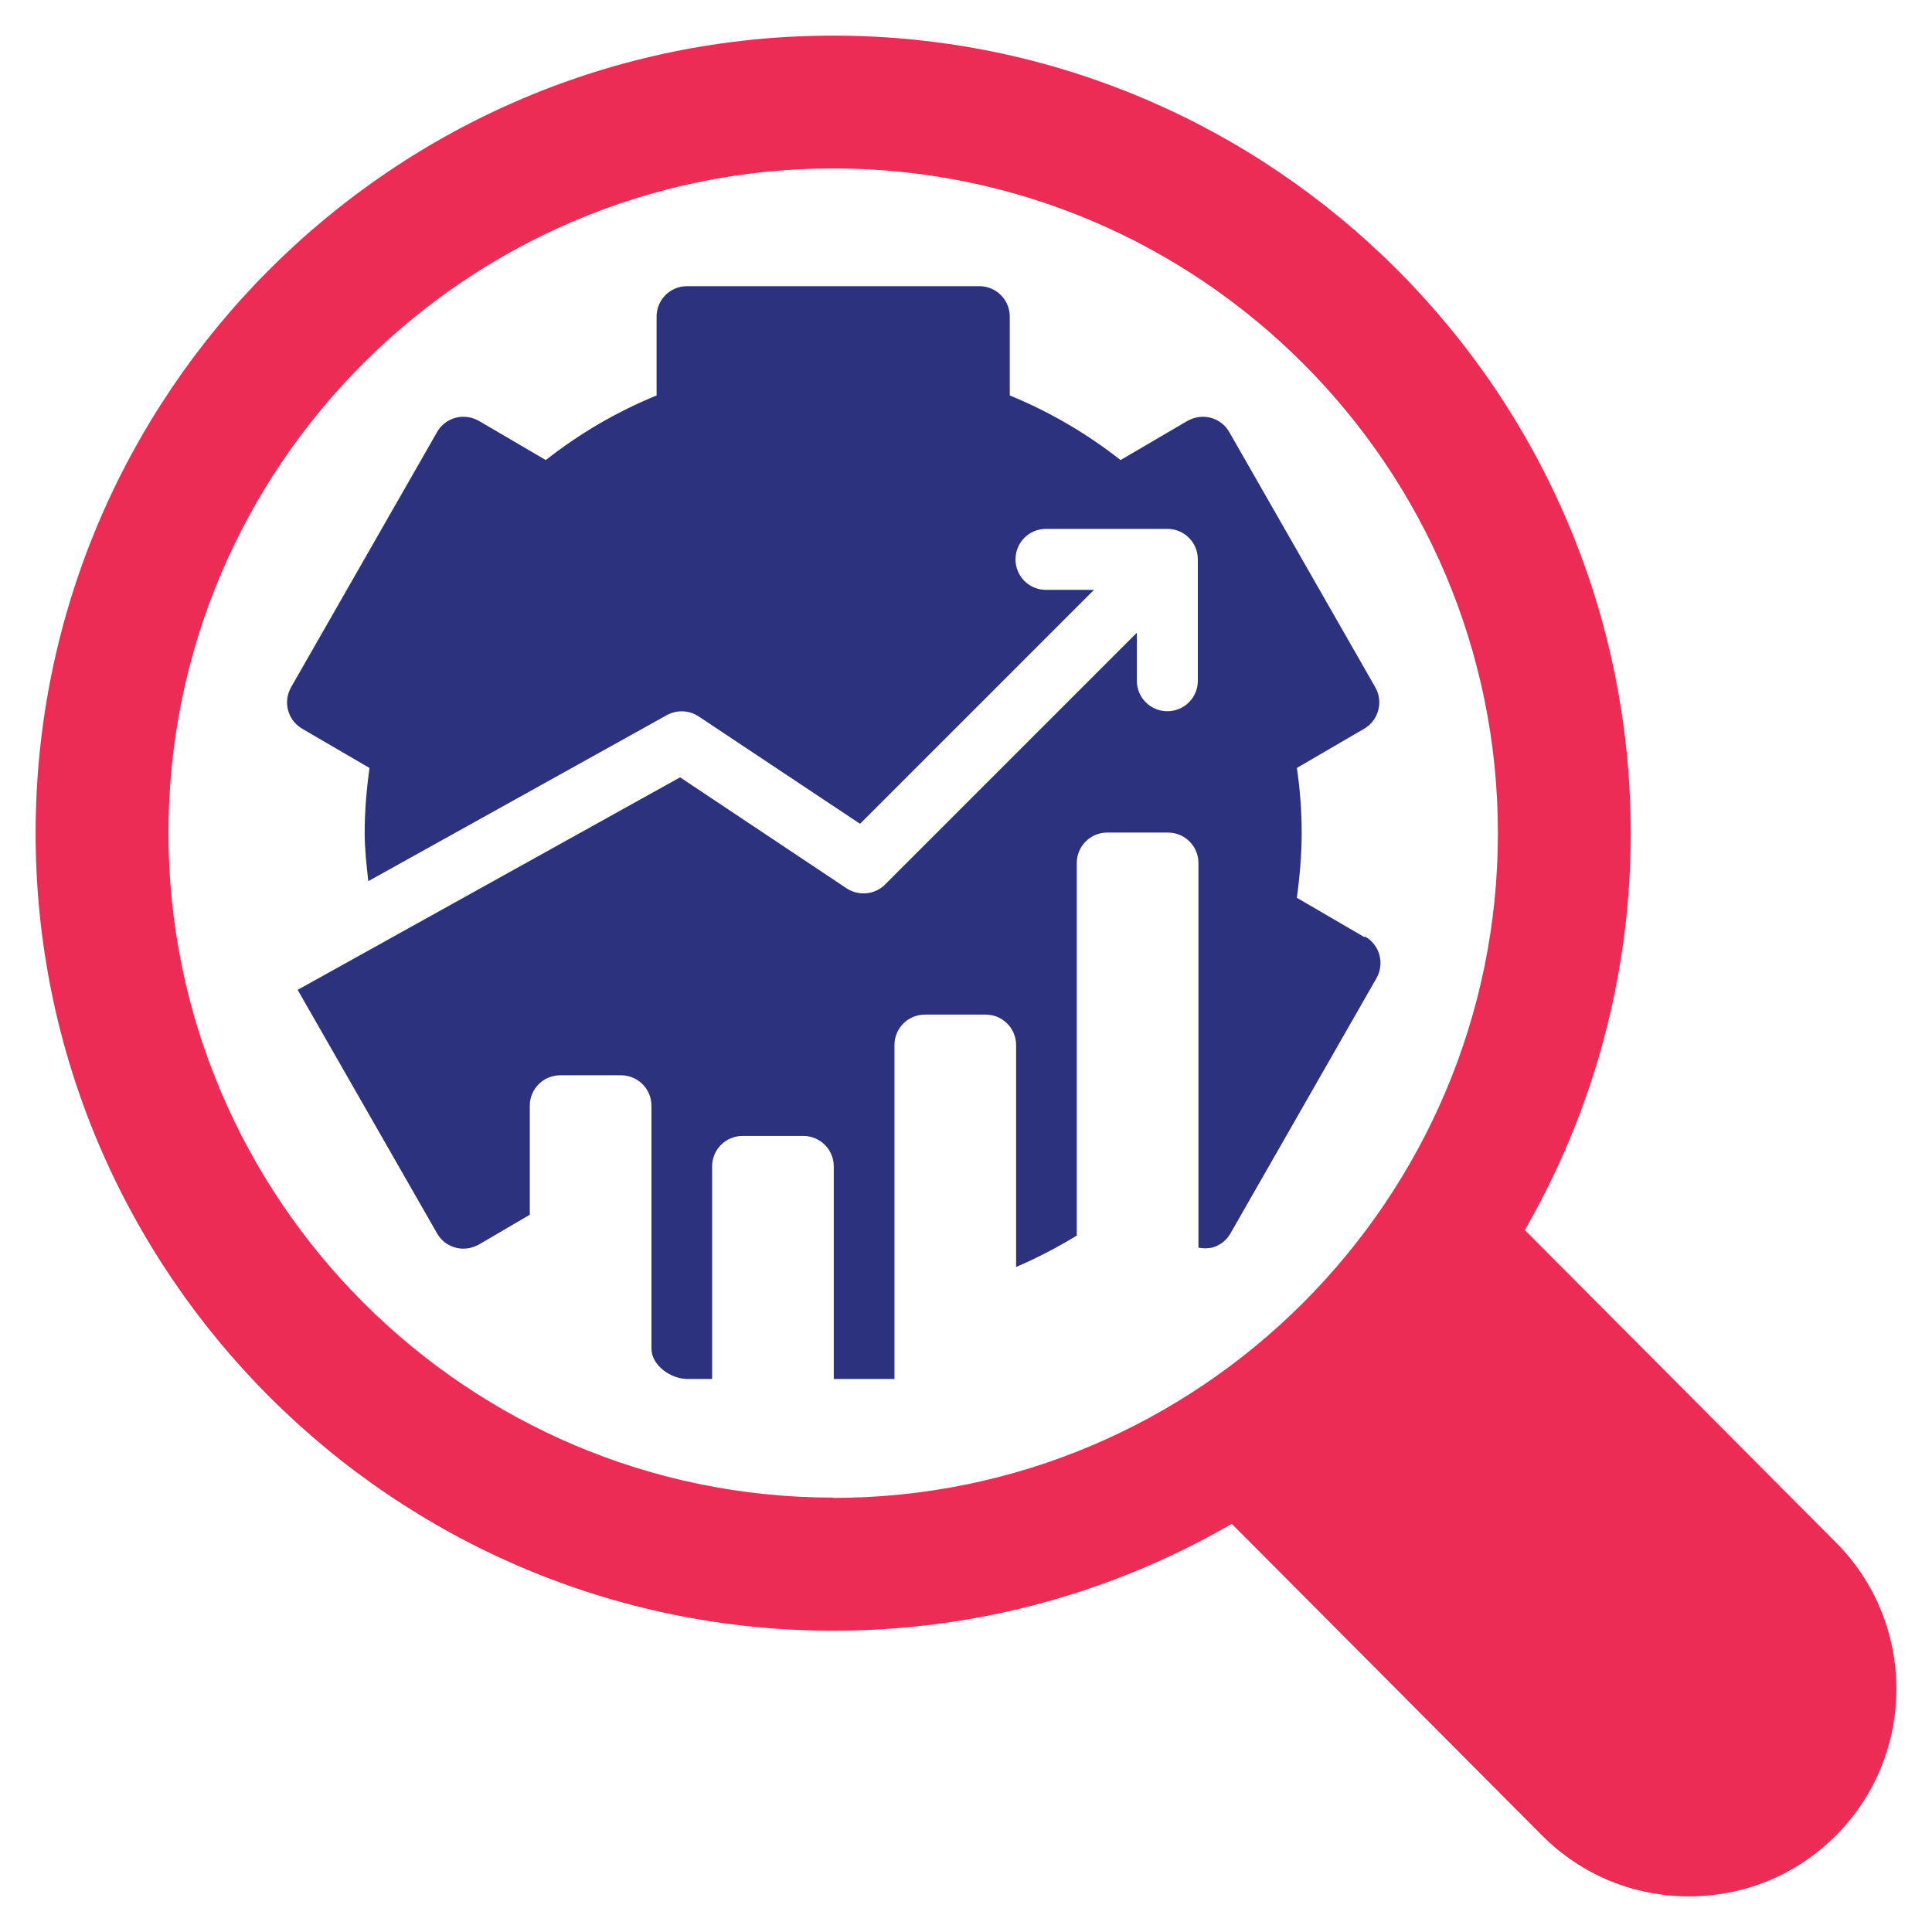
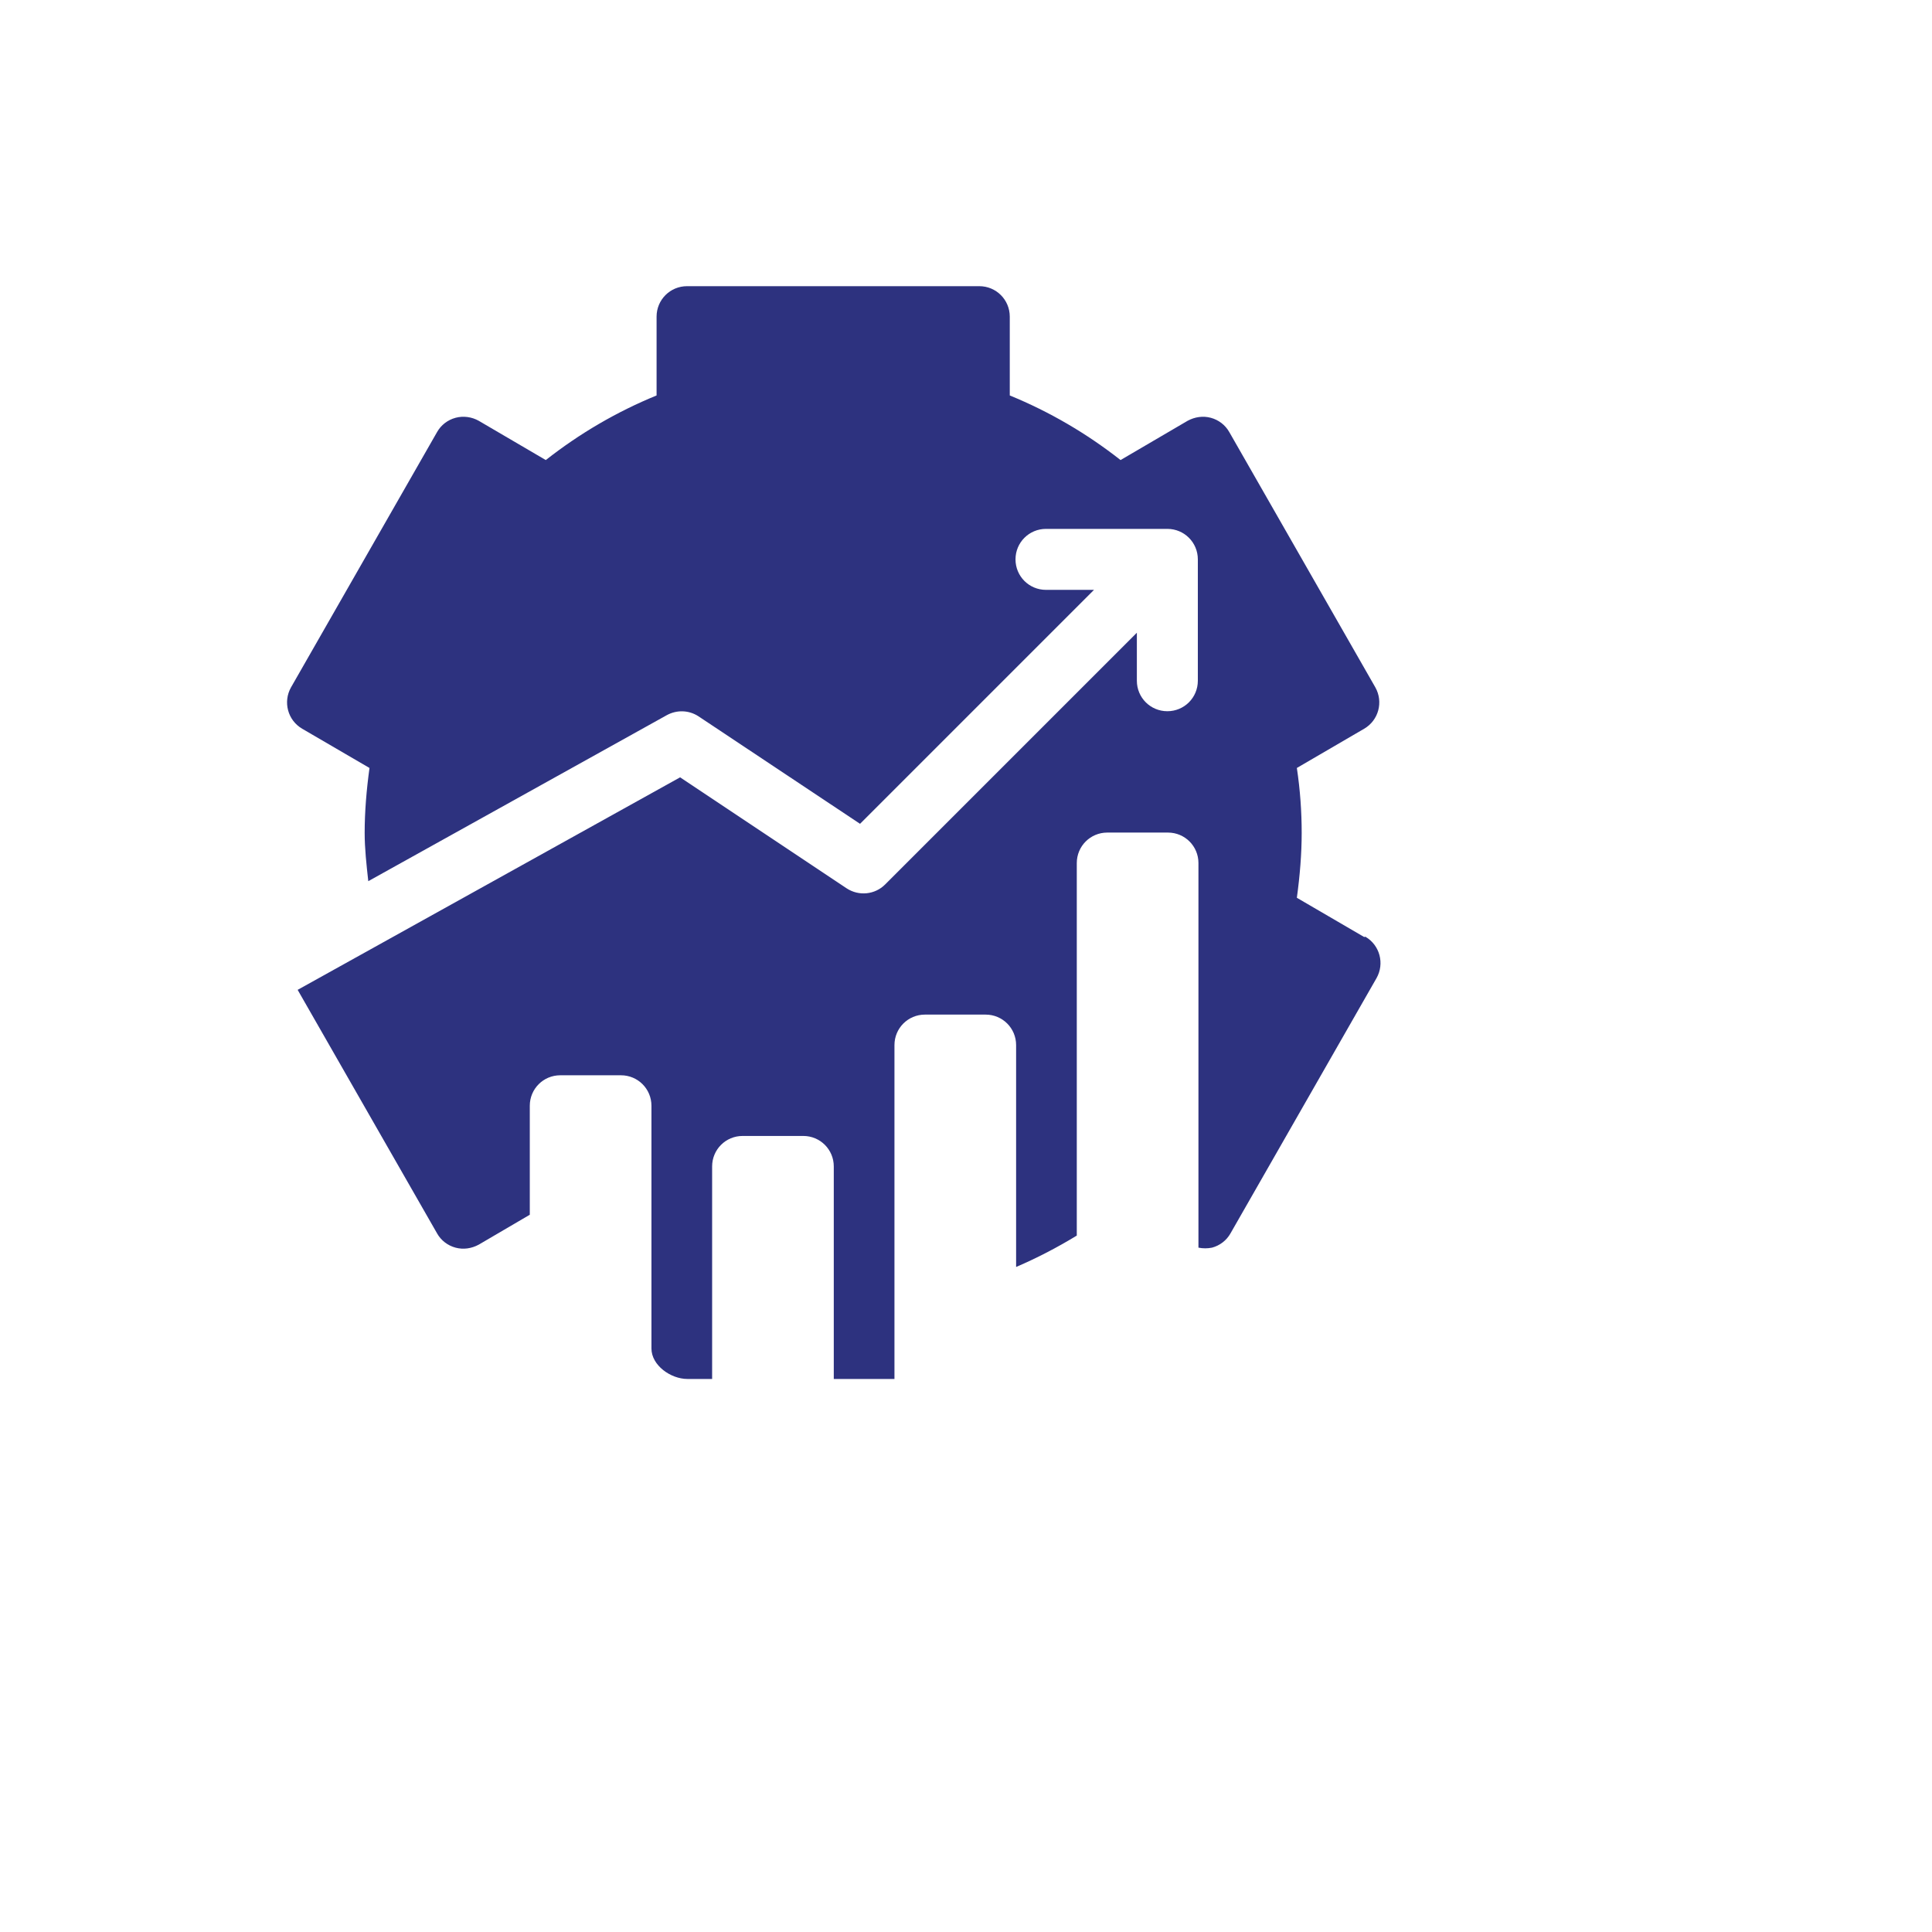
<svg xmlns="http://www.w3.org/2000/svg" id="Capa_1" width="64" height="64" viewBox="0 0 64 64">
  <defs>
    <style>.cls-1{fill:#2d327f;}.cls-1,.cls-2{stroke-width:0px;}.cls-2{fill:#ec2c55;}</style>
  </defs>
-   <path class="cls-2" d="M54.02,27.6c0-14.57-11.85-26.42-26.42-26.42S1.18,13.03,1.18,27.6s11.85,26.42,26.42,26.42,26.42-11.85,26.42-26.42ZM27.6,49.61c-12.14,0-22.02-9.88-22.02-22.02S15.46,5.58,27.6,5.58s22.02,9.88,22.02,22.02-9.88,22.02-22.02,22.02Z" />
-   <path class="cls-2" d="M60.81,51.09l-11.58-11.63c-2.41,3.97-5.74,7.31-9.72,9.72l11.58,11.63c1.3,1.3,3.02,2.01,4.86,2.01s3.56-.71,4.86-2.01c2.68-2.68,2.68-7.04,0-9.72Z" />
  <path class="cls-1" d="M45.19,31.04l-2.23-1.3c.1-.73.16-1.45.16-2.15s-.05-1.42-.16-2.15l2.23-1.3c.48-.28.64-.89.37-1.37l-4.84-8.46c-.13-.23-.35-.4-.61-.47-.26-.07-.53-.03-.77.1l-2.22,1.3c-1.12-.88-2.35-1.6-3.67-2.14v-2.61c0-.56-.45-1.01-1.01-1.01h-9.68c-.56,0-1.01.45-1.01,1.01v2.61c-1.32.54-2.55,1.26-3.67,2.14l-2.22-1.3c-.23-.13-.51-.17-.77-.1-.26.07-.48.24-.61.47l-4.84,8.46c-.27.48-.11,1.09.37,1.37l2.23,1.3c-.1.73-.16,1.45-.16,2.15,0,.52.06,1.06.12,1.6l9.89-5.5c.33-.18.73-.17,1.05.04l5.35,3.56,7.75-7.75h-1.59c-.56,0-1.01-.45-1.01-1.01s.45-1.01,1.01-1.01h4.02c.56,0,1.01.45,1.01,1.01v4.02c0,.56-.45,1.01-1.01,1.01s-1.01-.45-1.01-1.01v-1.59l-8.34,8.34c-.34.34-.87.39-1.27.13l-5.52-3.68-12.67,7.04,4.62,8.07c.13.23.35.4.61.47.26.07.53.03.77-.1l1.69-.99v-3.61c0-.56.45-1.01,1.01-1.01h2.01c.56,0,1.01.45,1.01,1.01v8.04c0,.56.64,1.01,1.19,1.01h.82v-7.04c0-.56.45-1.01,1.01-1.01h2.01c.56,0,1.01.45,1.01,1.01v7.04h2.01v-11.06c0-.56.45-1.01,1.01-1.01h2.01c.56,0,1.01.45,1.01,1.01v7.35c.7-.3,1.37-.65,2.01-1.04v-12.34c0-.56.45-1.01,1.01-1.01h2.01c.56,0,1.01.45,1.01,1.01v12.74c.15.03.3.03.45,0,.26-.07.48-.24.61-.47l4.84-8.46c.27-.48.11-1.09-.37-1.37Z" />
</svg>